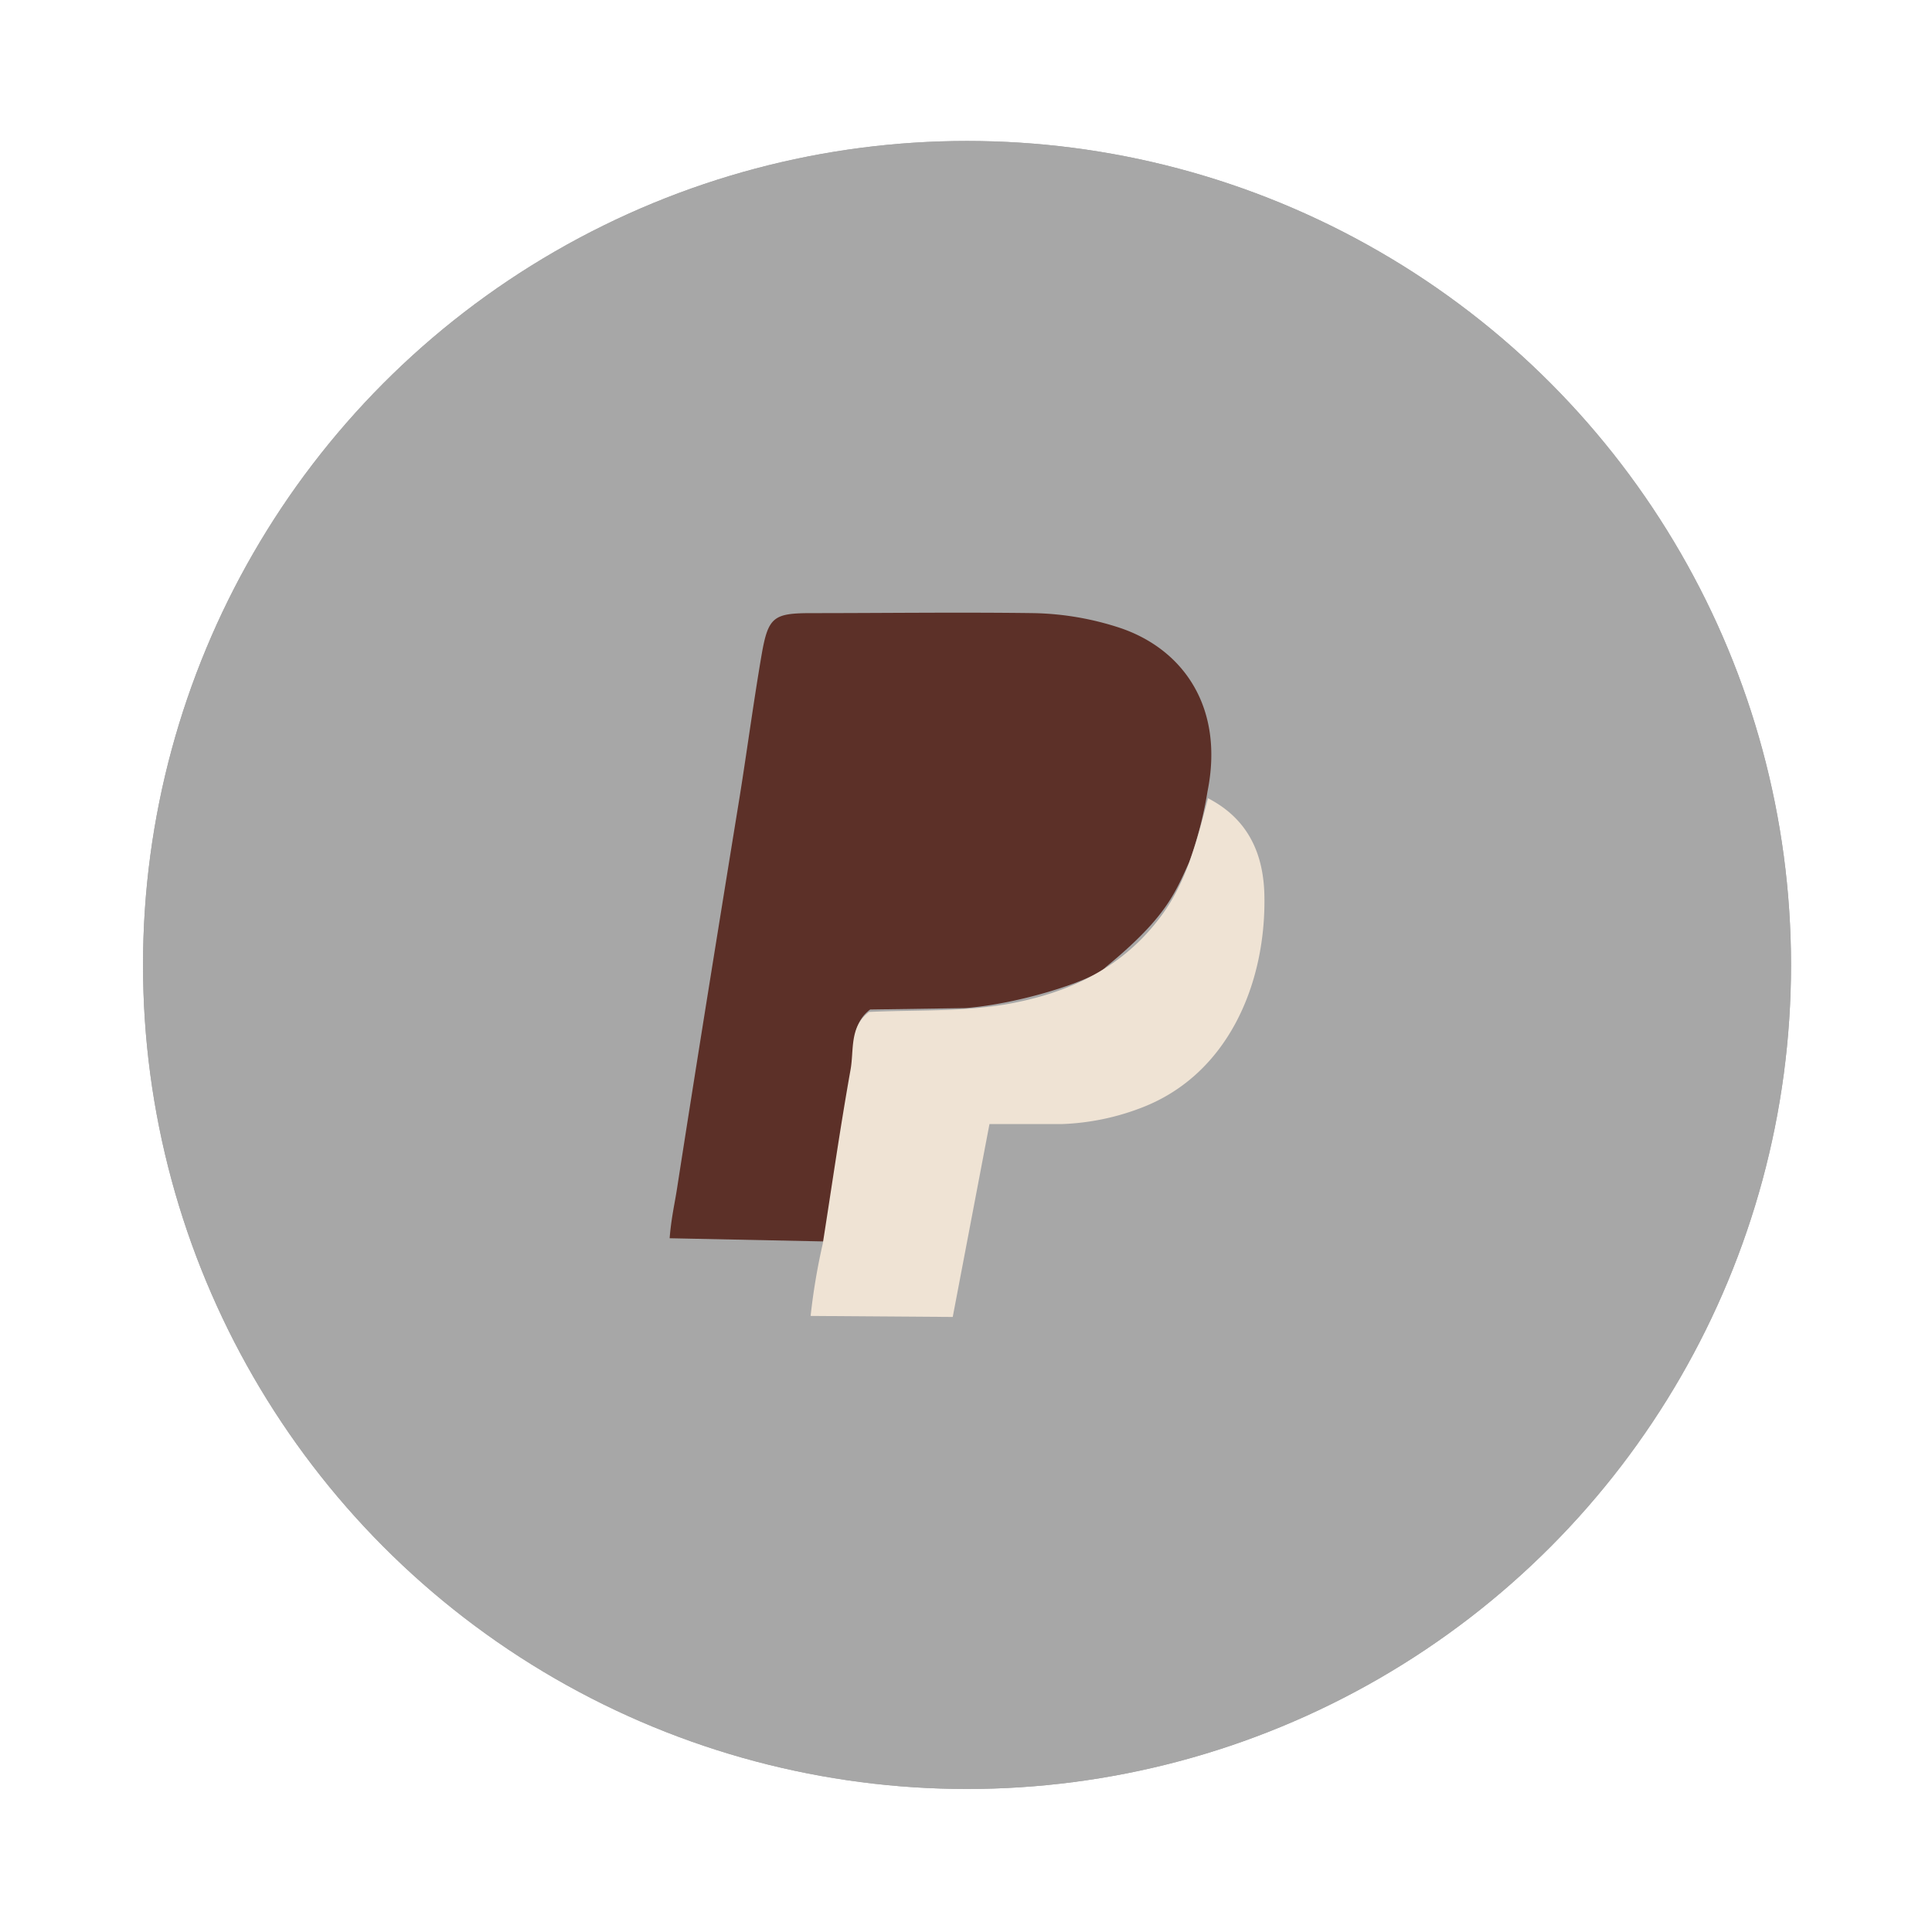
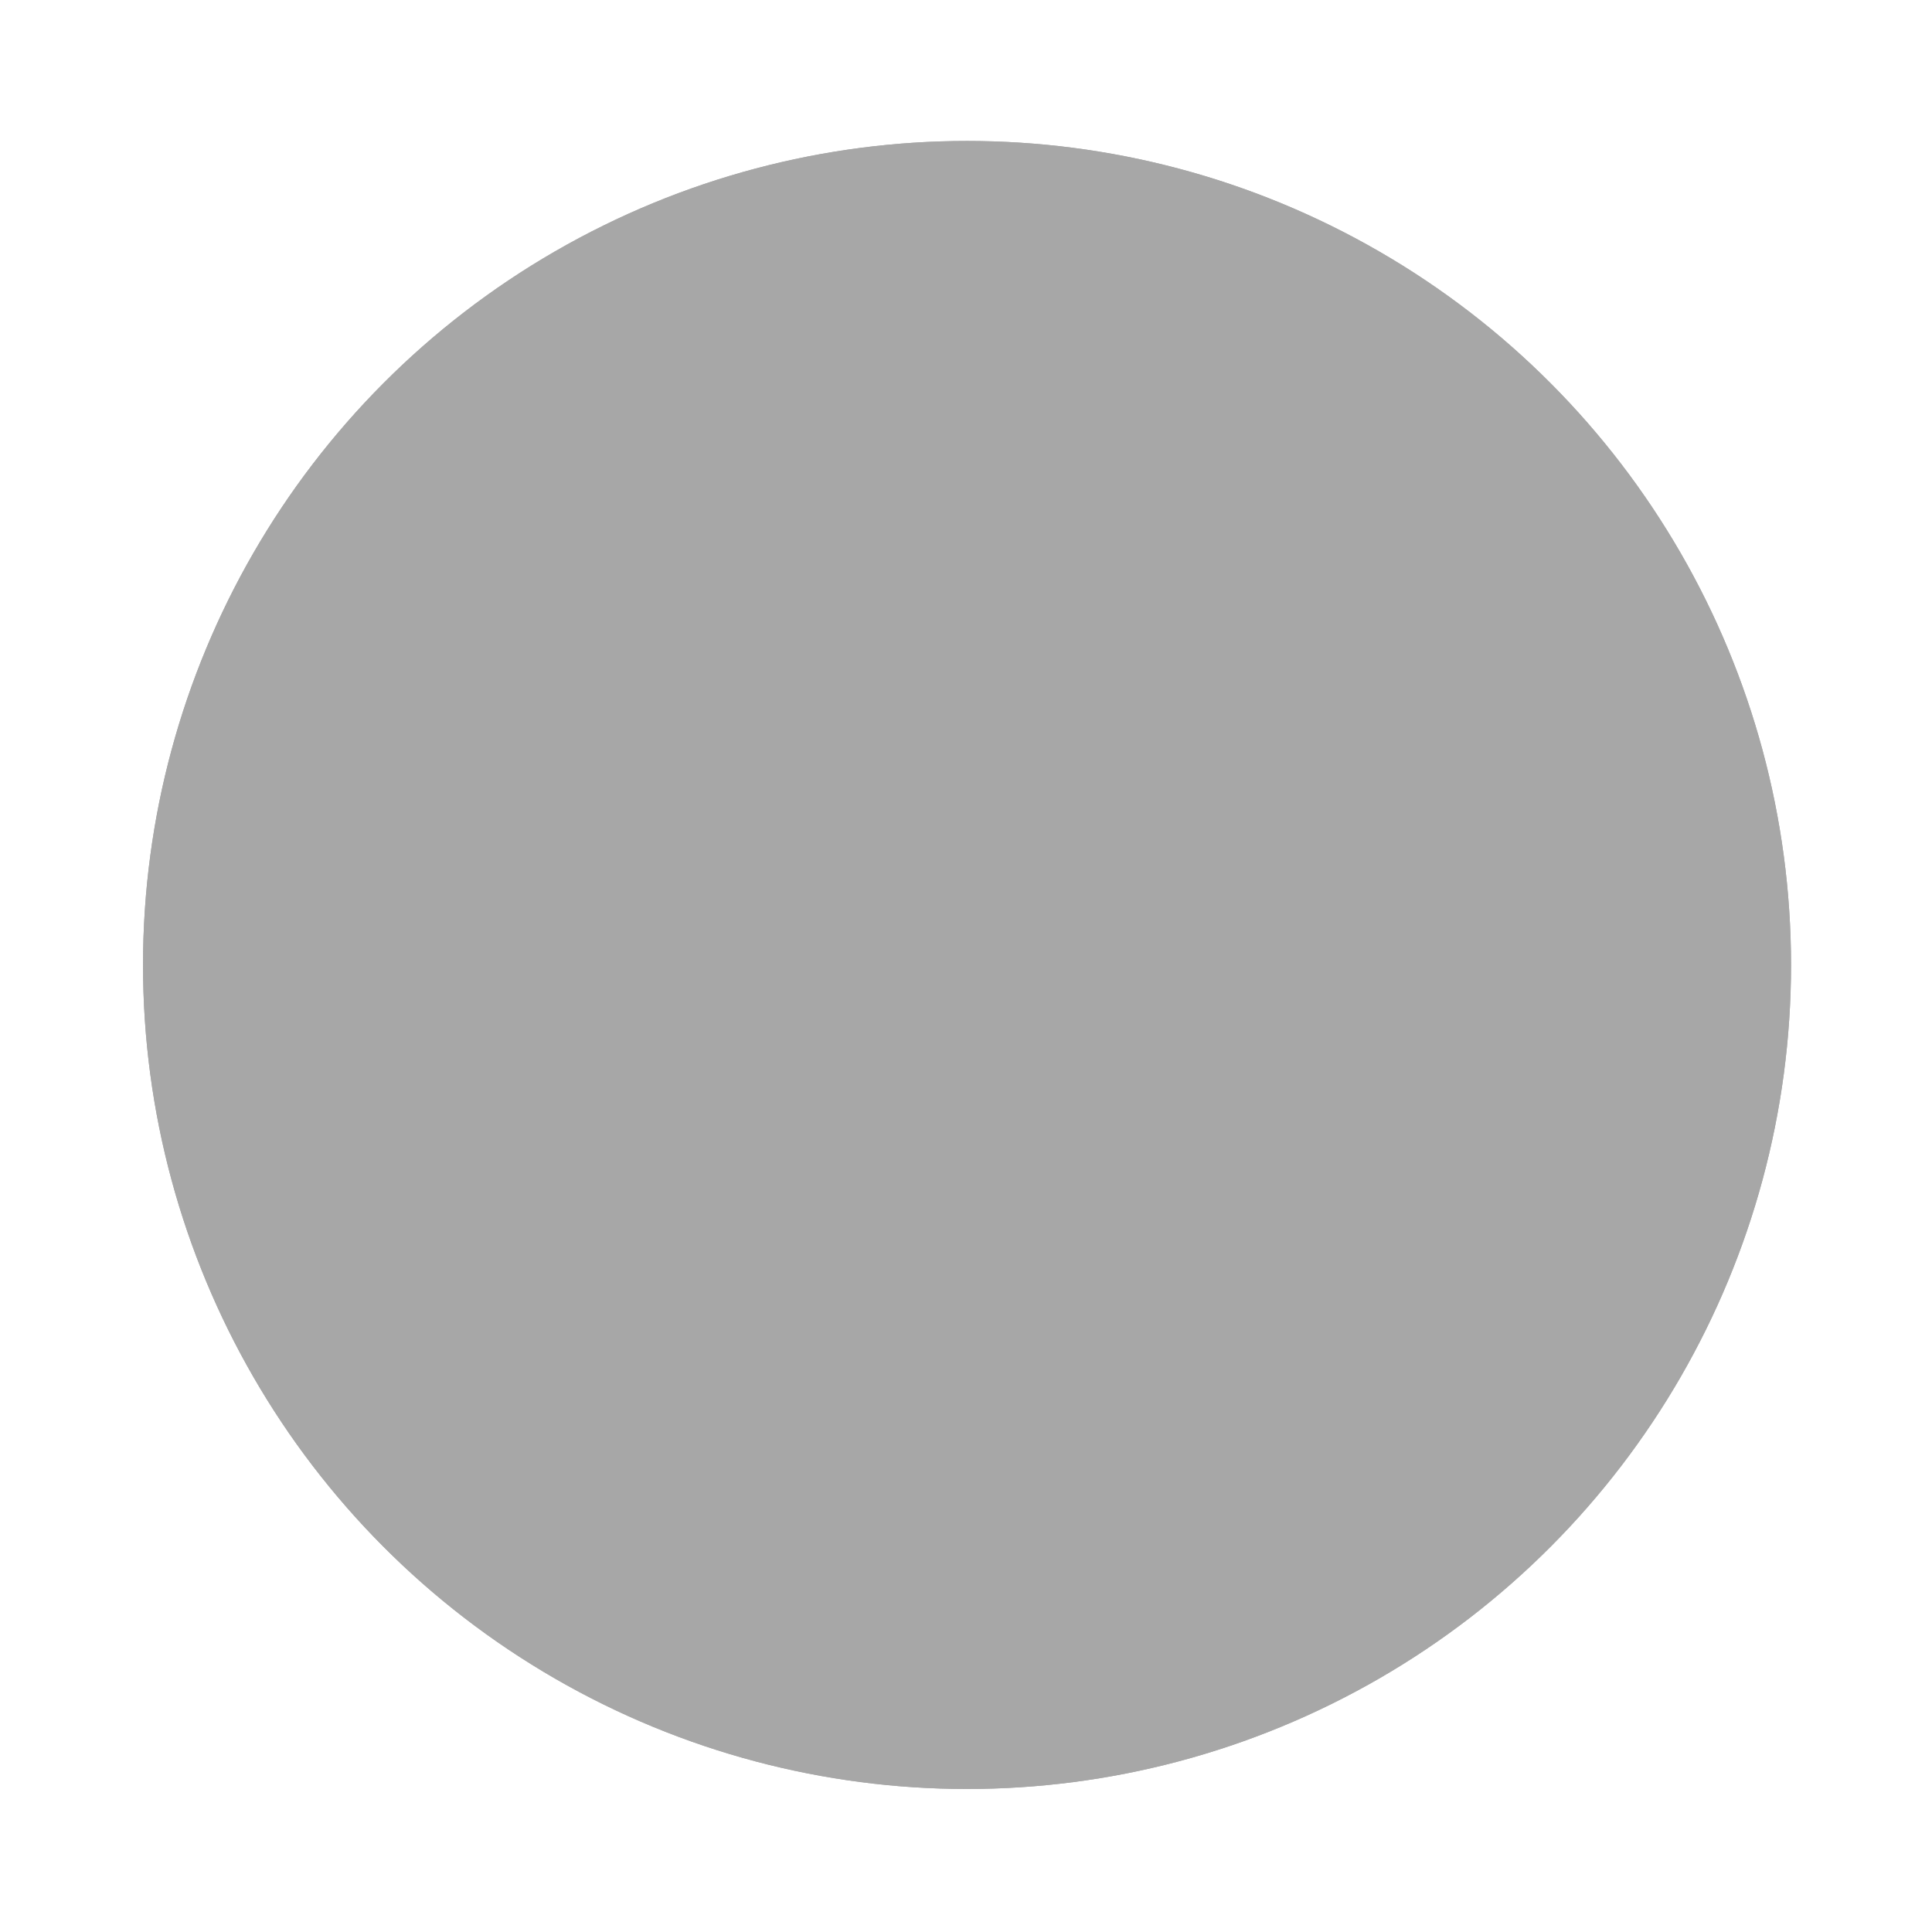
<svg xmlns="http://www.w3.org/2000/svg" fill="#000000" viewBox="0 0 151.44 151.44">
  <g>
    <g>
      <circle cx="75.8" cy="75.64" fill="#a7a7a7" r="64.59" />
      <circle cx="75.8" cy="75.64" fill="#a7a7a7" r="64.59" />
-       <path d="M68.21,79.13c-1.55,1.16-1.17,3-1.45,4.53-.81,4.53-1.46,9.09-2.18,13.65l-12.09-.25c.13-1.62.41-2.78.58-3.9C54.67,82.87,56.33,72.6,58,62.32c.58-3.65,1.07-7.32,1.7-11,.51-2.93.92-3.25,3.8-3.26,5.85,0,11.7-.08,17.54,0a23,23,0,0,1,6.76,1.16c5,1.69,8.17,6.28,6.85,12.82a31,31,0,0,1-1.44,5.55c-1.15,2.52-1.86,4.38-6.54,8.22-.94,1-6.63,2.87-11,3.21Z" fill="#5c3028" />
-       <path d="M64.49,97.5c.72-4.56,1.37-9.12,2.18-13.65.28-1.55-.1-3.37,1.45-4.53,3.57-.17,7.13,0,10.7-.59,5-.87,9.24-2.89,12.25-7,2-2.72,2.79-6,3.62-9.16,3.12,1.61,4.36,4.32,4.42,7.65.13,6.88-2.85,14-9.61,16.6a19.16,19.16,0,0,1-6.26,1.29c-1.26,0-4.14,0-5.68,0l-2.88,15.12-11.14-.08A49.42,49.42,0,0,1,64.49,97.5Z" fill="#efe3d4" />
    </g>
  </g>
</svg>